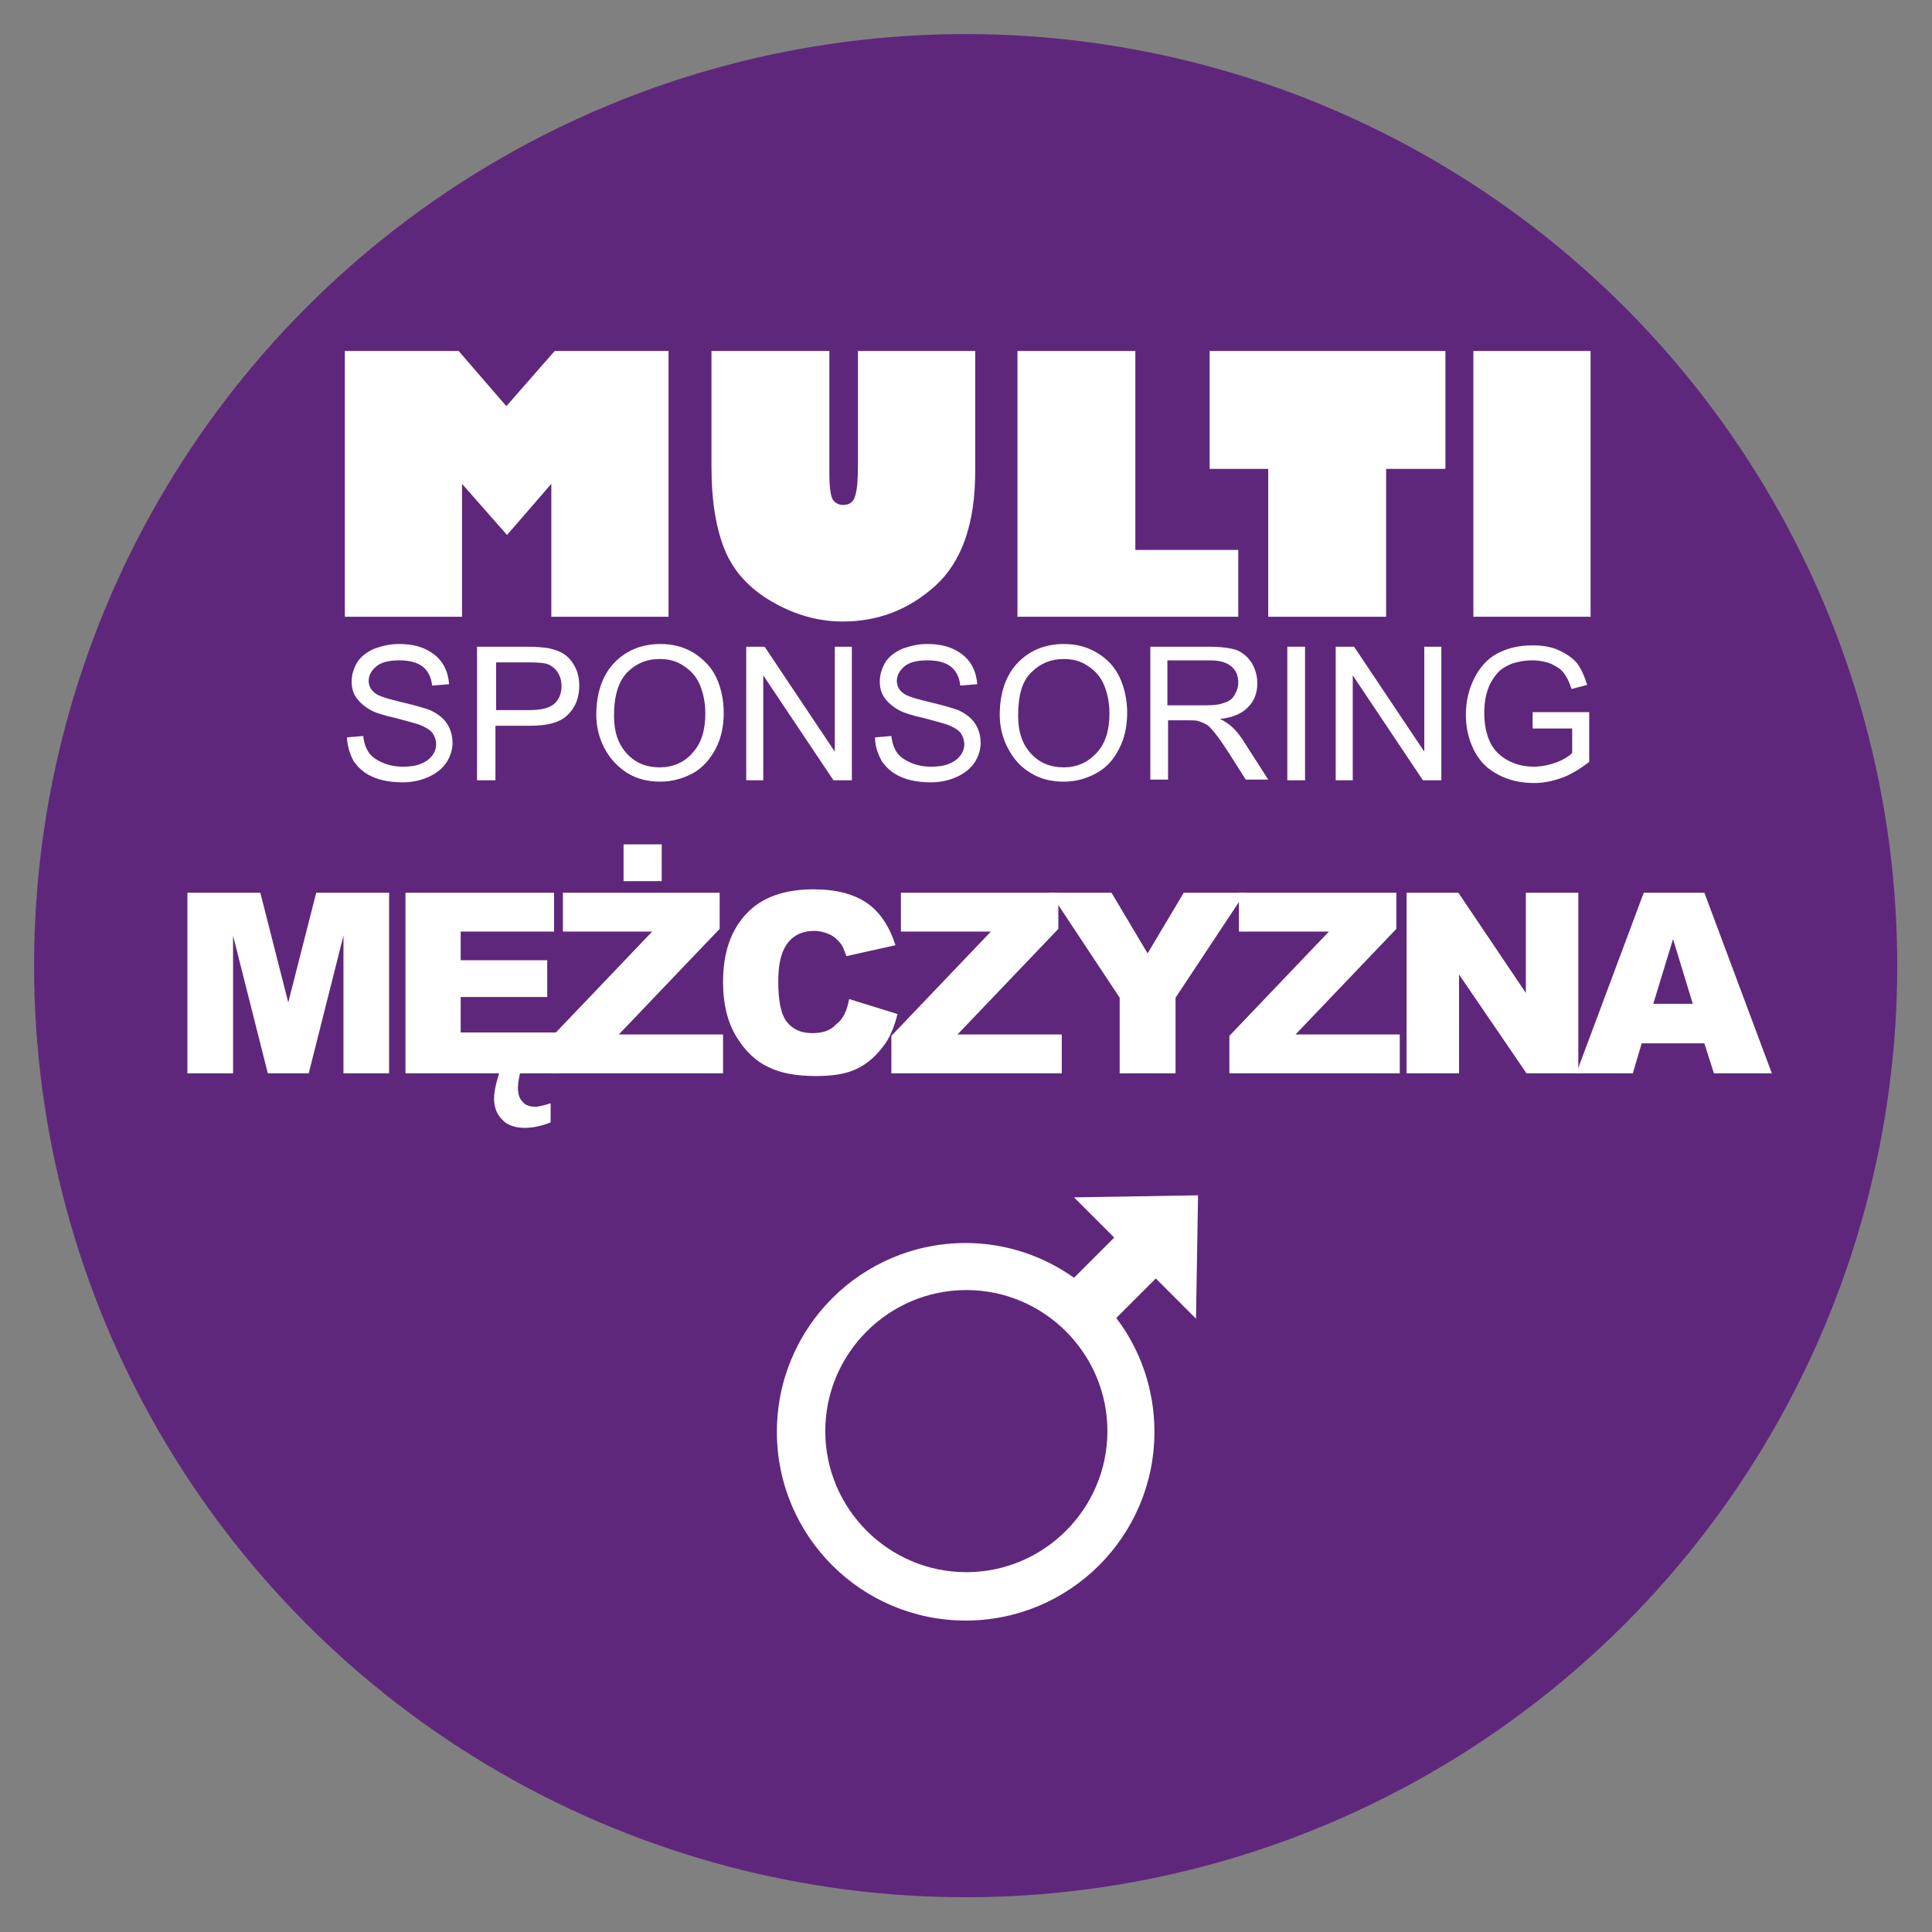
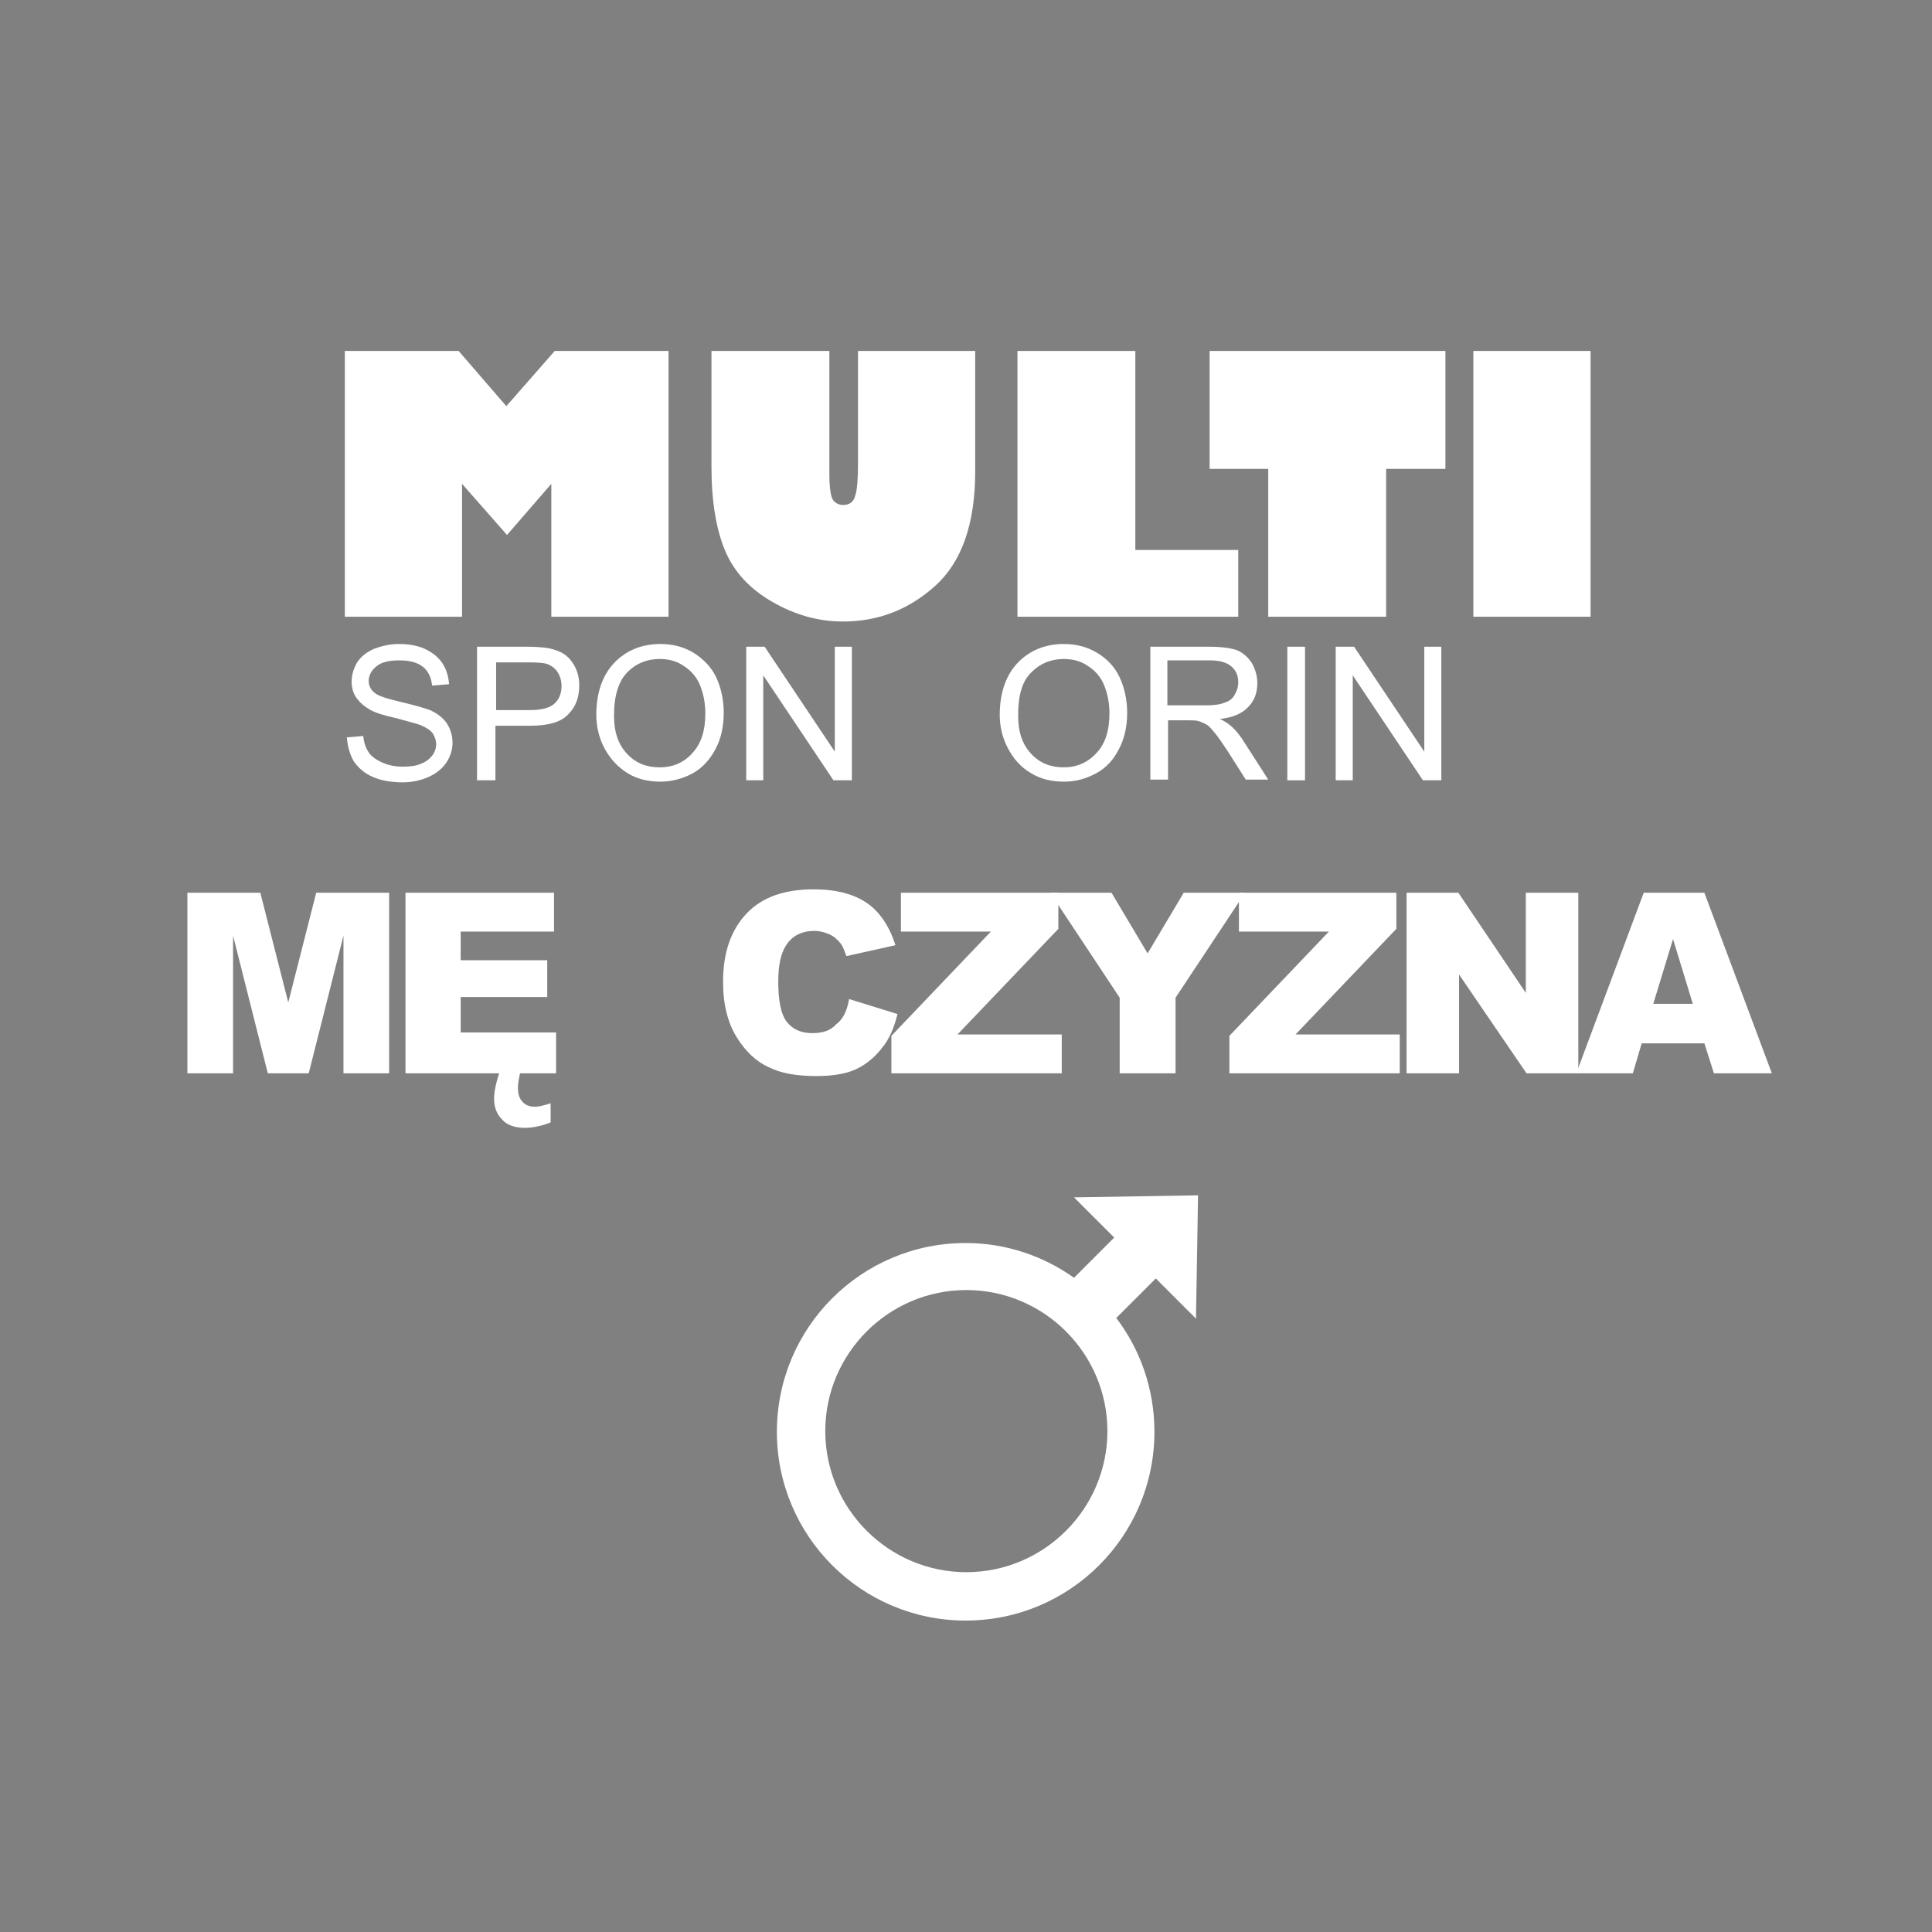
<svg xmlns="http://www.w3.org/2000/svg" version="1.1" x="0px" y="0px" viewBox="0 0 283.5 283.5" style="enable-background:new 0 0 283.5 283.5;" xml:space="preserve">
  <rect x="0" y="0" width="283.5" height="283.5" fill="#808080" stroke="none" />
  <style type="text/css">
	.st0{display:none;fill:#FFFFFF;stroke:#000000;stroke-miterlimit:10;}
	.st1{fill:#5F277B;}
	.st2{fill:#FFFFFF;}
</style>
  <g id="podklad">
    <rect id="tlo" x="-15" y="-14.2" class="st0" width="311.8" height="311.8" />
-     <circle id="kolo" class="st1" cx="141.7" cy="141.7" r="136.7" />
  </g>
  <g id="MULTI">
    <g>
      <path class="st2" d="M50.6,90.5v-39h16.7l7,8.1l7.1-8.1h16.7v39H80.9V71l-6.5,7.5L67.8,71v19.5H50.6z" />
      <path class="st2" d="M143.1,51.5v17.7c0,7.7-2,13.3-5.9,16.8c-3.9,3.5-8.4,5.2-13.5,5.2c-3.7,0-7.1-1-10.4-2.9    c-3.3-1.9-5.6-4.4-6.9-7.5c-1.3-3.1-2-7.2-2-12.3V51.5h17.3v18.1c0,1.9,0.2,3.2,0.5,3.7c0.3,0.5,0.9,0.8,1.5,0.8    c1,0,1.6-0.5,1.8-1.4c0.3-0.9,0.4-2.5,0.4-4.7V51.5H143.1z" />
      <path class="st2" d="M149.3,90.5v-39h17.3v29.2h15.1v9.8H149.3z" />
      <path class="st2" d="M177.5,68.8V51.5h34.6v17.3h-8.7v21.7h-17.3V68.8H177.5z" />
      <path class="st2" d="M216.2,90.5v-39h17.2v39H216.2z" />
    </g>
  </g>
  <g id="sponsoring">
    <g>
      <path class="st2" d="M50.9,108.2l2.4-0.2c0.1,1,0.4,1.8,0.8,2.4s1.1,1.1,2,1.5c0.9,0.4,1.9,0.6,3,0.6c1,0,1.9-0.1,2.6-0.4    c0.8-0.3,1.3-0.7,1.7-1.2c0.4-0.5,0.6-1.1,0.6-1.7c0-0.6-0.2-1.1-0.5-1.6c-0.4-0.5-0.9-0.8-1.8-1.2c-0.5-0.2-1.7-0.5-3.5-1    c-1.8-0.4-3.1-0.8-3.8-1.2c-0.9-0.5-1.6-1.1-2.1-1.8c-0.5-0.7-0.7-1.5-0.7-2.4c0-1,0.3-1.9,0.8-2.8c0.6-0.9,1.4-1.5,2.5-2    c1.1-0.4,2.3-0.7,3.6-0.7c1.4,0,2.7,0.2,3.8,0.7c1.1,0.5,2,1.2,2.6,2.1c0.6,0.9,0.9,1.9,1,3.1l-2.5,0.2c-0.1-1.2-0.6-2.2-1.4-2.8    c-0.8-0.6-1.9-0.9-3.4-0.9c-1.6,0-2.7,0.3-3.4,0.9c-0.7,0.6-1.1,1.3-1.1,2.1c0,0.7,0.3,1.3,0.8,1.7c0.5,0.5,1.8,0.9,3.9,1.4    c2.1,0.5,3.5,0.9,4.3,1.2c1.1,0.5,2,1.2,2.5,2c0.5,0.8,0.8,1.7,0.8,2.8c0,1-0.3,2-0.9,2.9c-0.6,0.9-1.5,1.6-2.6,2.1    c-1.1,0.5-2.4,0.8-3.8,0.8c-1.8,0-3.3-0.3-4.4-0.8c-1.2-0.5-2.1-1.3-2.8-2.3C51.3,110.6,51,109.5,50.9,108.2z" />
      <path class="st2" d="M70,114.4V94.9h7.4c1.3,0,2.3,0.1,3,0.2c1,0.2,1.8,0.5,2.4,0.9c0.6,0.4,1.2,1.1,1.6,1.9    c0.4,0.8,0.6,1.7,0.6,2.7c0,1.7-0.5,3.1-1.6,4.2c-1.1,1.2-3,1.7-5.7,1.7h-5v8H70z M72.6,104.2h5.1c1.7,0,2.9-0.3,3.6-0.9    c0.7-0.6,1.1-1.5,1.1-2.6c0-0.8-0.2-1.5-0.6-2.1s-1-1-1.6-1.2c-0.4-0.1-1.2-0.2-2.4-0.2h-5V104.2z" />
      <path class="st2" d="M87.5,104.9c0-3.2,0.9-5.8,2.6-7.6c1.7-1.8,4-2.8,6.8-2.8c1.8,0,3.4,0.4,4.9,1.3c1.4,0.9,2.6,2.1,3.3,3.6    s1.1,3.3,1.1,5.2c0,2-0.4,3.8-1.2,5.3s-1.9,2.8-3.4,3.6c-1.5,0.8-3.1,1.2-4.7,1.2c-1.8,0-3.5-0.4-4.9-1.3    c-1.4-0.9-2.5-2.1-3.3-3.6C87.9,108.3,87.5,106.6,87.5,104.9z M90.1,105c0,2.4,0.6,4.2,1.9,5.6s2.9,2,4.8,2c1.9,0,3.6-0.7,4.8-2.1    c1.3-1.4,1.9-3.3,1.9-5.8c0-1.6-0.3-3-0.8-4.2c-0.5-1.2-1.3-2.1-2.4-2.8c-1-0.7-2.2-1-3.5-1c-1.8,0-3.4,0.6-4.7,1.9    C90.8,99.9,90.1,102,90.1,105z" />
      <path class="st2" d="M109.5,114.4V94.9h2.7l10.3,15.4V94.9h2.5v19.6h-2.7L112,99.1v15.4H109.5z" />
-       <path class="st2" d="M128.4,108.2l2.4-0.2c0.1,1,0.4,1.8,0.8,2.4s1.1,1.1,2,1.5c0.9,0.4,1.9,0.6,3,0.6c1,0,1.9-0.1,2.6-0.4    c0.8-0.3,1.3-0.7,1.7-1.2c0.4-0.5,0.6-1.1,0.6-1.7c0-0.6-0.2-1.1-0.5-1.6c-0.4-0.5-0.9-0.8-1.8-1.2c-0.5-0.2-1.7-0.5-3.5-1    c-1.8-0.4-3.1-0.8-3.8-1.2c-0.9-0.5-1.6-1.1-2.1-1.8c-0.5-0.7-0.7-1.5-0.7-2.4c0-1,0.3-1.9,0.8-2.8c0.6-0.9,1.4-1.5,2.5-2    c1.1-0.4,2.3-0.7,3.6-0.7c1.4,0,2.7,0.2,3.8,0.7c1.1,0.5,2,1.2,2.6,2.1c0.6,0.9,0.9,1.9,1,3.1l-2.5,0.2c-0.1-1.2-0.6-2.2-1.4-2.8    c-0.8-0.6-1.9-0.9-3.4-0.9c-1.6,0-2.7,0.3-3.4,0.9c-0.7,0.6-1.1,1.3-1.1,2.1c0,0.7,0.3,1.3,0.8,1.7c0.5,0.5,1.8,0.9,3.9,1.4    c2.1,0.5,3.5,0.9,4.3,1.2c1.1,0.5,2,1.2,2.5,2c0.5,0.8,0.8,1.7,0.8,2.8c0,1-0.3,2-0.9,2.9c-0.6,0.9-1.5,1.6-2.6,2.1    c-1.1,0.5-2.4,0.8-3.8,0.8c-1.8,0-3.3-0.3-4.4-0.8c-1.2-0.5-2.1-1.3-2.8-2.3C128.8,110.6,128.4,109.5,128.4,108.2z" />
      <path class="st2" d="M146.7,104.9c0-3.2,0.9-5.8,2.6-7.6s4-2.8,6.8-2.8c1.8,0,3.4,0.4,4.9,1.3c1.5,0.9,2.6,2.1,3.3,3.6    s1.1,3.3,1.1,5.2c0,2-0.4,3.8-1.2,5.3c-0.8,1.6-1.9,2.8-3.4,3.6c-1.5,0.8-3,1.2-4.7,1.2c-1.8,0-3.5-0.4-4.9-1.3    c-1.5-0.9-2.5-2.1-3.3-3.6C147.1,108.3,146.7,106.6,146.7,104.9z M149.4,105c0,2.4,0.6,4.2,1.9,5.6s2.9,2,4.8,2    c1.9,0,3.5-0.7,4.8-2.1c1.3-1.4,1.9-3.3,1.9-5.8c0-1.6-0.3-3-0.8-4.2c-0.5-1.2-1.3-2.1-2.4-2.8c-1-0.7-2.2-1-3.5-1    c-1.8,0-3.4,0.6-4.7,1.9C150,99.9,149.4,102,149.4,105z" />
      <path class="st2" d="M168.8,114.4V94.9h8.7c1.7,0,3.1,0.2,4,0.5c0.9,0.4,1.6,1,2.2,1.9c0.5,0.9,0.8,1.9,0.8,2.9    c0,1.4-0.4,2.6-1.3,3.5c-0.9,1-2.3,1.6-4.2,1.8c0.7,0.3,1.2,0.7,1.6,1c0.8,0.7,1.5,1.6,2.1,2.6l3.4,5.3h-3.3l-2.6-4.1    c-0.8-1.2-1.4-2.1-1.9-2.7c-0.5-0.6-0.9-1.1-1.3-1.3s-0.8-0.4-1.2-0.5c-0.3-0.1-0.8-0.1-1.4-0.1h-3v8.7H168.8z M171.3,103.5h5.6    c1.2,0,2.1-0.1,2.8-0.4c0.7-0.2,1.2-0.6,1.5-1.2c0.3-0.5,0.5-1.1,0.5-1.8c0-0.9-0.3-1.7-1-2.3c-0.7-0.6-1.7-0.9-3.2-0.9h-6.2    V103.5z" />
      <path class="st2" d="M188.9,114.4V94.9h2.6v19.6H188.9z" />
      <path class="st2" d="M196,114.4V94.9h2.7l10.3,15.4V94.9h2.5v19.6h-2.7l-10.3-15.4v15.4H196z" />
-       <path class="st2" d="M224.9,106.8v-2.3l8.3,0v7.3c-1.3,1-2.6,1.8-3.9,2.3c-1.4,0.5-2.7,0.8-4.2,0.8c-1.9,0-3.7-0.4-5.2-1.2    c-1.6-0.8-2.8-2-3.6-3.6c-0.8-1.6-1.2-3.3-1.2-5.2c0-1.9,0.4-3.7,1.2-5.3c0.8-1.6,1.9-2.9,3.4-3.7s3.2-1.2,5.2-1.2    c1.4,0,2.7,0.2,3.8,0.7s2,1.1,2.7,1.9c0.6,0.8,1.1,1.9,1.5,3.2l-2.3,0.6c-0.3-1-0.7-1.8-1.1-2.3c-0.4-0.6-1.1-1-1.9-1.4    c-0.8-0.3-1.7-0.5-2.7-0.5c-1.2,0-2.2,0.2-3.1,0.5c-0.9,0.4-1.6,0.8-2.1,1.4c-0.5,0.6-0.9,1.2-1.2,1.9c-0.5,1.2-0.7,2.5-0.7,3.9    c0,1.7,0.3,3.2,0.9,4.4s1.5,2,2.6,2.6c1.1,0.6,2.4,0.9,3.7,0.9c1.1,0,2.2-0.2,3.3-0.6c1.1-0.4,1.9-0.9,2.4-1.4v-3.6H224.9z" />
    </g>
  </g>
  <g id="nazwa">
    <g>
      <path class="st2" d="M27.5,131h10.7l4.1,16.1l4.1-16.1h10.7v26.5h-6.7v-20.2l-5.1,20.2h-6l-5.1-20.2v20.2h-6.7V131z" />
      <path class="st2" d="M59.5,131h21.8v5.7H67.6v4.2h12.7v5.4H67.6v5.2h14v6H59.5V131z M73.4,157h3c-0.2,1-0.4,1.9-0.4,2.6    c0,0.9,0.2,1.6,0.7,2.1c0.4,0.5,1.1,0.7,1.8,0.7c0.6,0,1.3-0.2,2.3-0.5v2.8c-1.5,0.6-2.8,0.8-3.8,0.8c-1.4,0-2.6-0.4-3.3-1.2    c-0.8-0.8-1.2-1.8-1.2-3.1C72.5,160.2,72.8,158.8,73.4,157z" />
-       <path class="st2" d="M82.6,131h23v5.3l-14.8,15.5h15.3v5.7h-25V152l14.6-15.3H82.6V131z M91.5,123.9h5.6v5.4h-5.6V123.9z" />
      <path class="st2" d="M124.6,146.6l7.1,2.2c-0.5,2-1.2,3.7-2.3,5c-1,1.3-2.3,2.4-3.8,3.1s-3.5,1-5.8,1c-2.9,0-5.2-0.4-7-1.3    c-1.8-0.8-3.4-2.3-4.7-4.4c-1.3-2.1-2-4.8-2-8.1c0-4.4,1.2-7.7,3.5-10.1s5.6-3.5,9.8-3.5c3.3,0,5.9,0.7,7.8,2    c1.9,1.3,3.3,3.4,4.2,6.2l-7.2,1.6c-0.3-0.8-0.5-1.4-0.8-1.8c-0.5-0.6-1-1.1-1.7-1.4c-0.7-0.3-1.4-0.5-2.2-0.5    c-1.8,0-3.3,0.7-4.2,2.2c-0.7,1.1-1.1,2.8-1.1,5.2c0,2.9,0.4,4.9,1.3,6c0.9,1.1,2.1,1.6,3.7,1.6c1.6,0,2.7-0.4,3.5-1.3    C123.7,149.6,124.3,148.3,124.6,146.6z" />
      <path class="st2" d="M132.3,131h23v5.3l-14.8,15.5h15.3v5.7h-25V152l14.6-15.3h-13.2V131z" />
      <path class="st2" d="M154.1,131h9l5.3,8.9l5.3-8.9h9l-10.2,15.4v11.1h-8.2v-11.1L154.1,131z" />
      <path class="st2" d="M181.9,131h23v5.3l-14.8,15.5h15.3v5.7h-25V152l14.6-15.3h-13.2V131z" />
      <path class="st2" d="M206.4,131h7.6l9.9,14.7V131h7.7v26.5H224l-9.9-14.5v14.5h-7.7V131z" />
      <path class="st2" d="M250.1,153.1h-9.2l-1.3,4.4h-8.3l9.9-26.5h8.9l9.9,26.5h-8.5L250.1,153.1z M248.4,147.3l-2.9-9.5l-2.9,9.5    H248.4z" />
    </g>
  </g>
  <g id="ikony">
    <g id="meski_1_">
      <path class="st2" d="M175.5,193.5l0.3-18.1l-18.2,0.3l5.9,5.9l-5.9,5.9c-4.5-3.2-10-5.1-15.9-5.1c-15.3,0-27.7,12.4-27.7,27.7    c0,15.3,12.4,27.7,27.7,27.7s27.7-12.4,27.7-27.7c0-6.3-2.1-12.1-5.6-16.7l5.8-5.8L175.5,193.5z M141.8,230.7    c-11.4,0-20.7-9.3-20.7-20.7c0-11.4,9.3-20.7,20.7-20.7s20.7,9.3,20.7,20.7C162.5,221.4,153.2,230.7,141.8,230.7z" />
    </g>
  </g>
</svg>